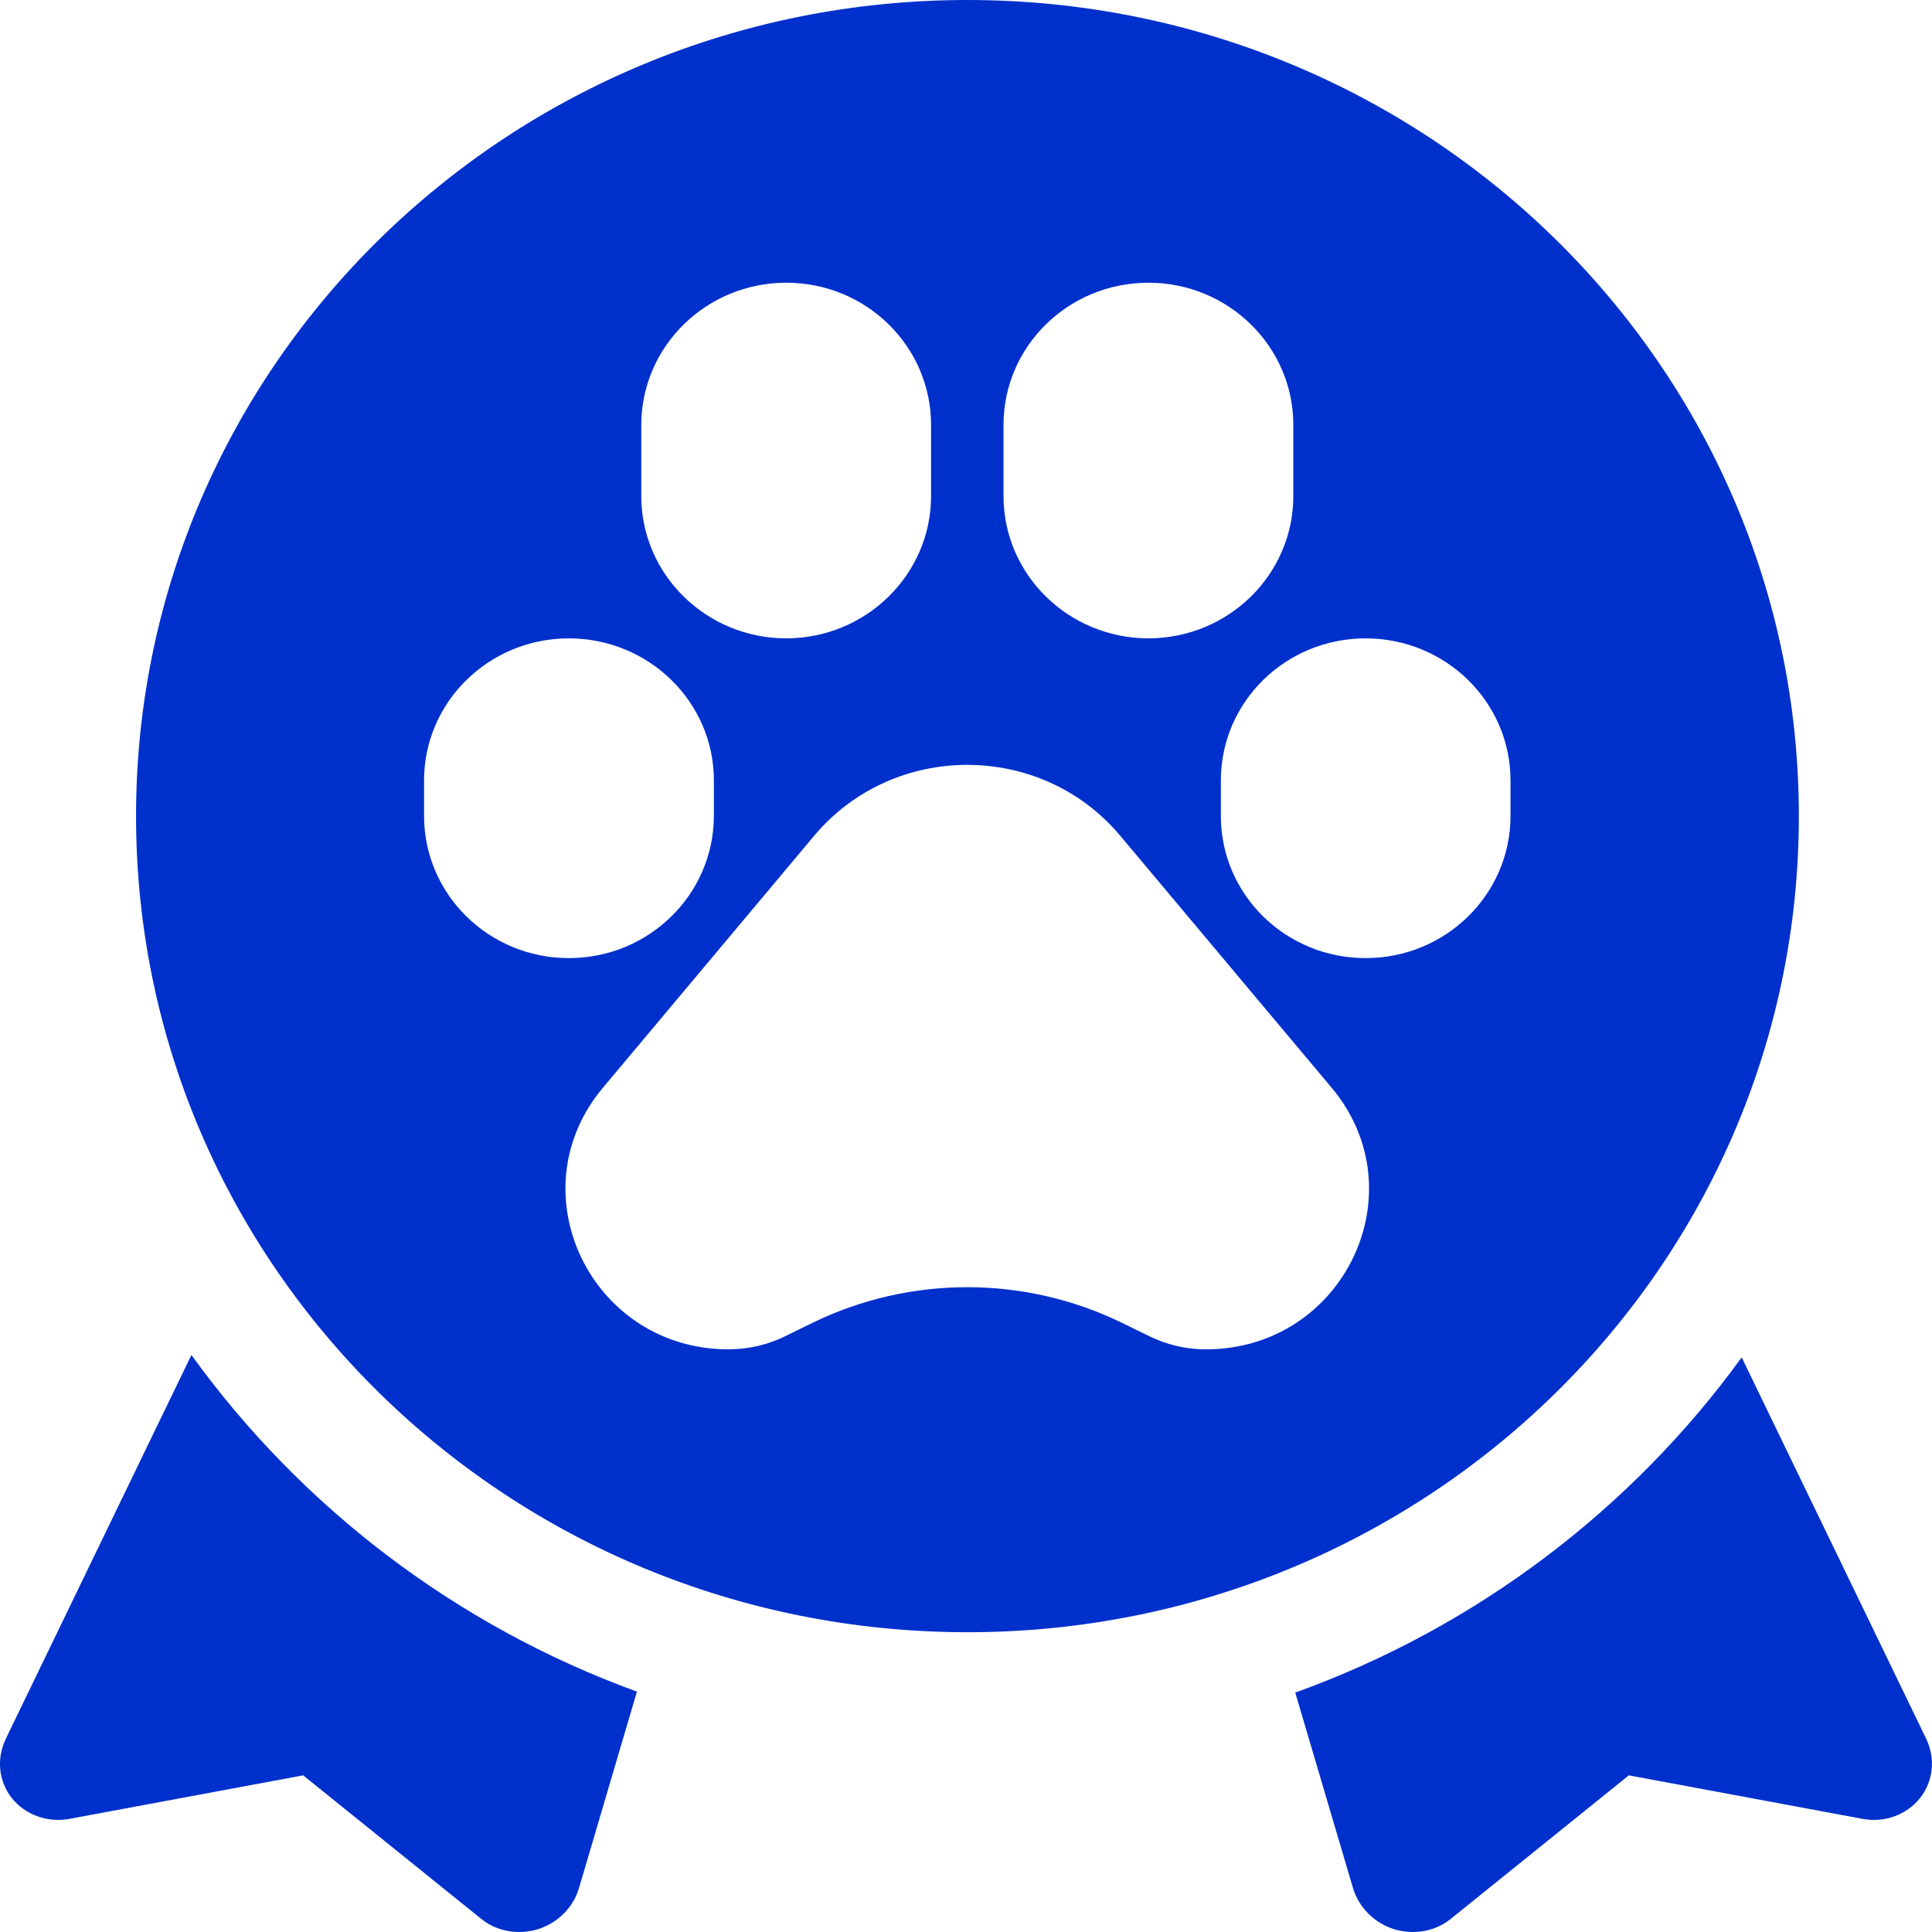
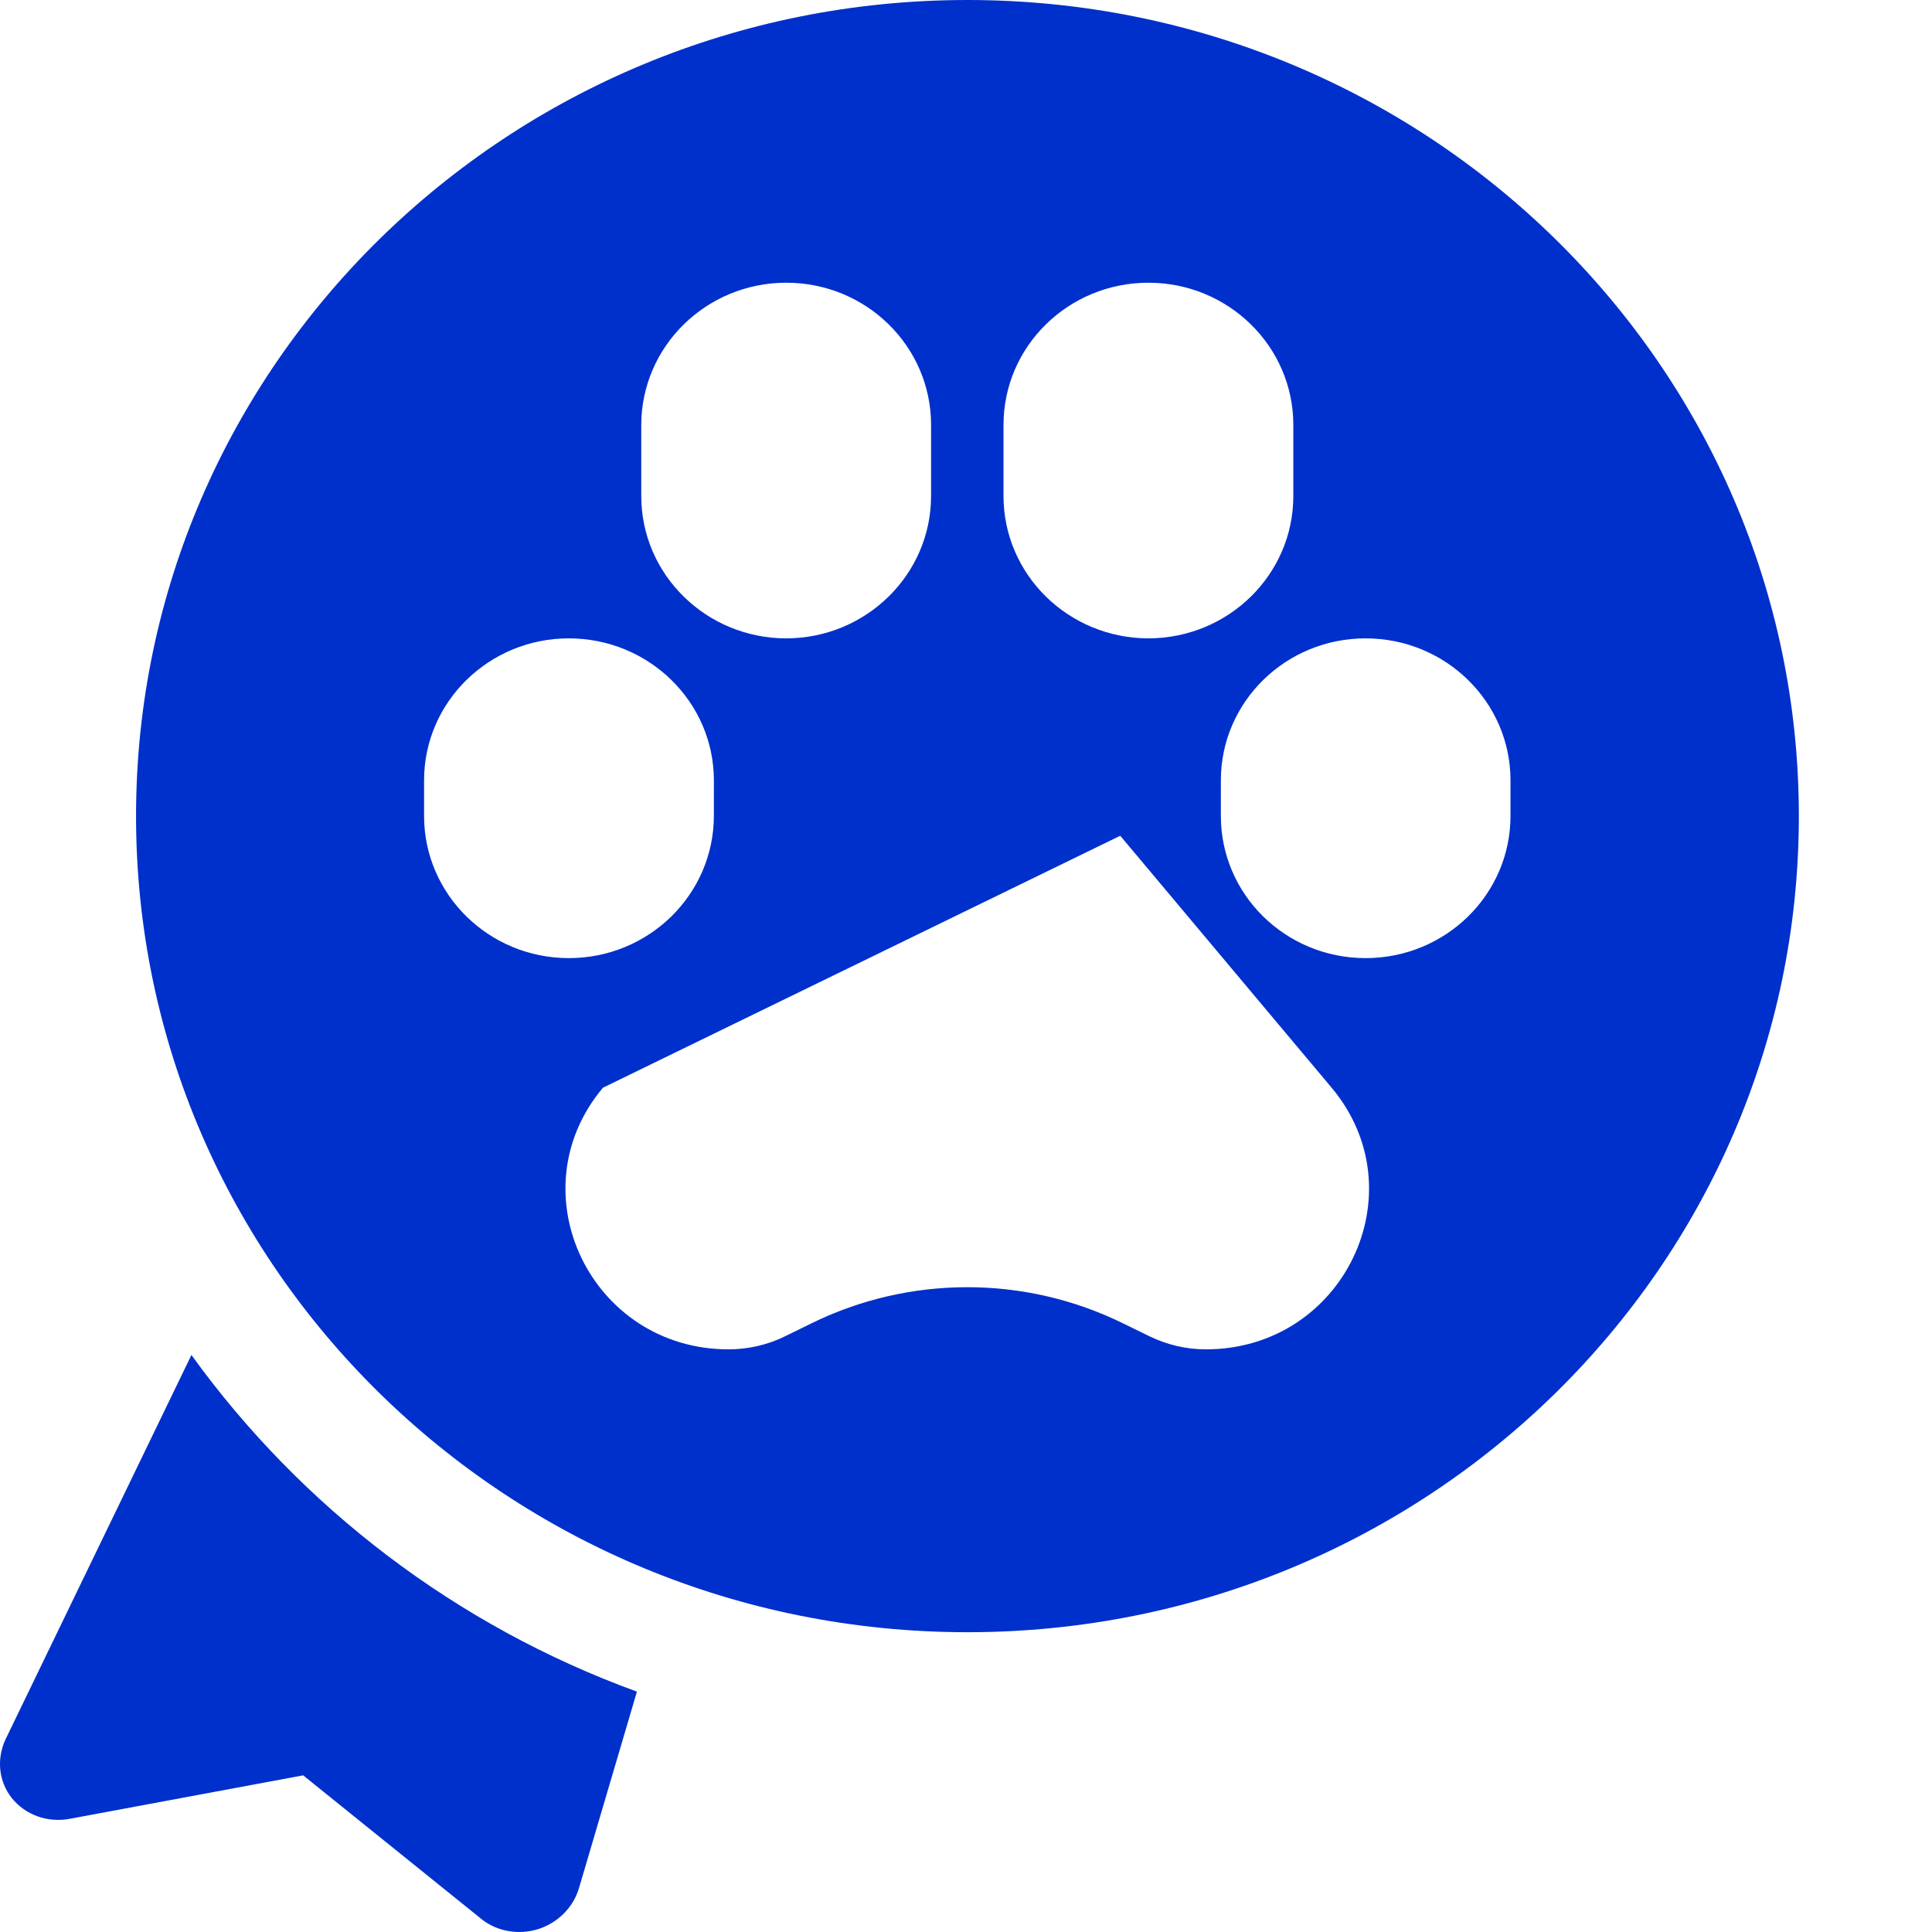
<svg xmlns="http://www.w3.org/2000/svg" width="12" height="12" viewBox="0 0 12 12" fill="none">
  <path d="M1.189 8.416C1.871 9.361 2.832 10.098 3.956 10.507L3.596 11.728C3.561 11.847 3.465 11.943 3.343 11.982C3.221 12.02 3.087 11.997 2.991 11.92L1.883 11.027L0.433 11.297C0.296 11.323 0.158 11.273 0.074 11.169C-0.009 11.065 -0.023 10.923 0.036 10.8L1.189 8.416Z" fill="#0030CC" />
-   <path d="M11.964 10.8C12.023 10.923 12.008 11.065 11.925 11.169C11.842 11.273 11.704 11.323 11.567 11.297L10.117 11.027L9.009 11.92C8.913 11.997 8.78 12.02 8.657 11.982C8.535 11.943 8.44 11.847 8.404 11.728L8.045 10.513C9.171 10.107 10.134 9.373 10.818 8.431L11.964 10.8Z" fill="#0030CC" />
-   <path fill-rule="evenodd" clip-rule="evenodd" d="M6.009 0C8.861 6.87942e-05 11.173 2.27 11.173 5.069C11.173 7.869 8.861 10.138 6.009 10.138C3.157 10.138 0.845 7.869 0.845 5.069C0.845 2.27 3.157 0 6.009 0ZM6.958 5.191C6.466 4.604 5.55 4.604 5.057 5.191L3.745 6.756C3.201 7.404 3.671 8.381 4.525 8.381C4.648 8.381 4.769 8.353 4.878 8.299L5.039 8.22C5.649 7.92 6.367 7.92 6.976 8.22L7.138 8.299C7.248 8.353 7.368 8.381 7.49 8.381C8.345 8.381 8.814 7.404 8.271 6.756L6.958 5.191ZM3.533 3.965C3.037 3.965 2.634 4.36 2.634 4.847V5.068C2.634 5.556 3.037 5.951 3.533 5.951C4.03 5.951 4.433 5.556 4.434 5.068V4.847C4.434 4.36 4.03 3.965 3.533 3.965ZM8.482 3.965C7.985 3.965 7.583 4.36 7.583 4.847V5.068C7.583 5.556 7.985 5.951 8.482 5.951C8.979 5.951 9.382 5.556 9.382 5.068V4.847C9.382 4.36 8.979 3.965 8.482 3.965ZM4.884 1.756C4.387 1.756 3.984 2.151 3.983 2.639V3.081C3.983 3.569 4.387 3.965 4.884 3.965C5.38 3.964 5.783 3.568 5.783 3.081V2.639C5.783 2.151 5.38 1.756 4.884 1.756ZM7.133 1.756C6.636 1.756 6.233 2.151 6.233 2.639V3.081C6.233 3.569 6.636 3.964 7.133 3.965C7.63 3.964 8.033 3.569 8.033 3.081V2.639C8.033 2.151 7.629 1.756 7.133 1.756Z" fill="#0030CC" />
+   <path fill-rule="evenodd" clip-rule="evenodd" d="M6.009 0C8.861 6.87942e-05 11.173 2.27 11.173 5.069C11.173 7.869 8.861 10.138 6.009 10.138C3.157 10.138 0.845 7.869 0.845 5.069C0.845 2.27 3.157 0 6.009 0ZM6.958 5.191L3.745 6.756C3.201 7.404 3.671 8.381 4.525 8.381C4.648 8.381 4.769 8.353 4.878 8.299L5.039 8.22C5.649 7.92 6.367 7.92 6.976 8.22L7.138 8.299C7.248 8.353 7.368 8.381 7.49 8.381C8.345 8.381 8.814 7.404 8.271 6.756L6.958 5.191ZM3.533 3.965C3.037 3.965 2.634 4.36 2.634 4.847V5.068C2.634 5.556 3.037 5.951 3.533 5.951C4.03 5.951 4.433 5.556 4.434 5.068V4.847C4.434 4.36 4.03 3.965 3.533 3.965ZM8.482 3.965C7.985 3.965 7.583 4.36 7.583 4.847V5.068C7.583 5.556 7.985 5.951 8.482 5.951C8.979 5.951 9.382 5.556 9.382 5.068V4.847C9.382 4.36 8.979 3.965 8.482 3.965ZM4.884 1.756C4.387 1.756 3.984 2.151 3.983 2.639V3.081C3.983 3.569 4.387 3.965 4.884 3.965C5.38 3.964 5.783 3.568 5.783 3.081V2.639C5.783 2.151 5.38 1.756 4.884 1.756ZM7.133 1.756C6.636 1.756 6.233 2.151 6.233 2.639V3.081C6.233 3.569 6.636 3.964 7.133 3.965C7.63 3.964 8.033 3.569 8.033 3.081V2.639C8.033 2.151 7.629 1.756 7.133 1.756Z" fill="#0030CC" />
</svg>